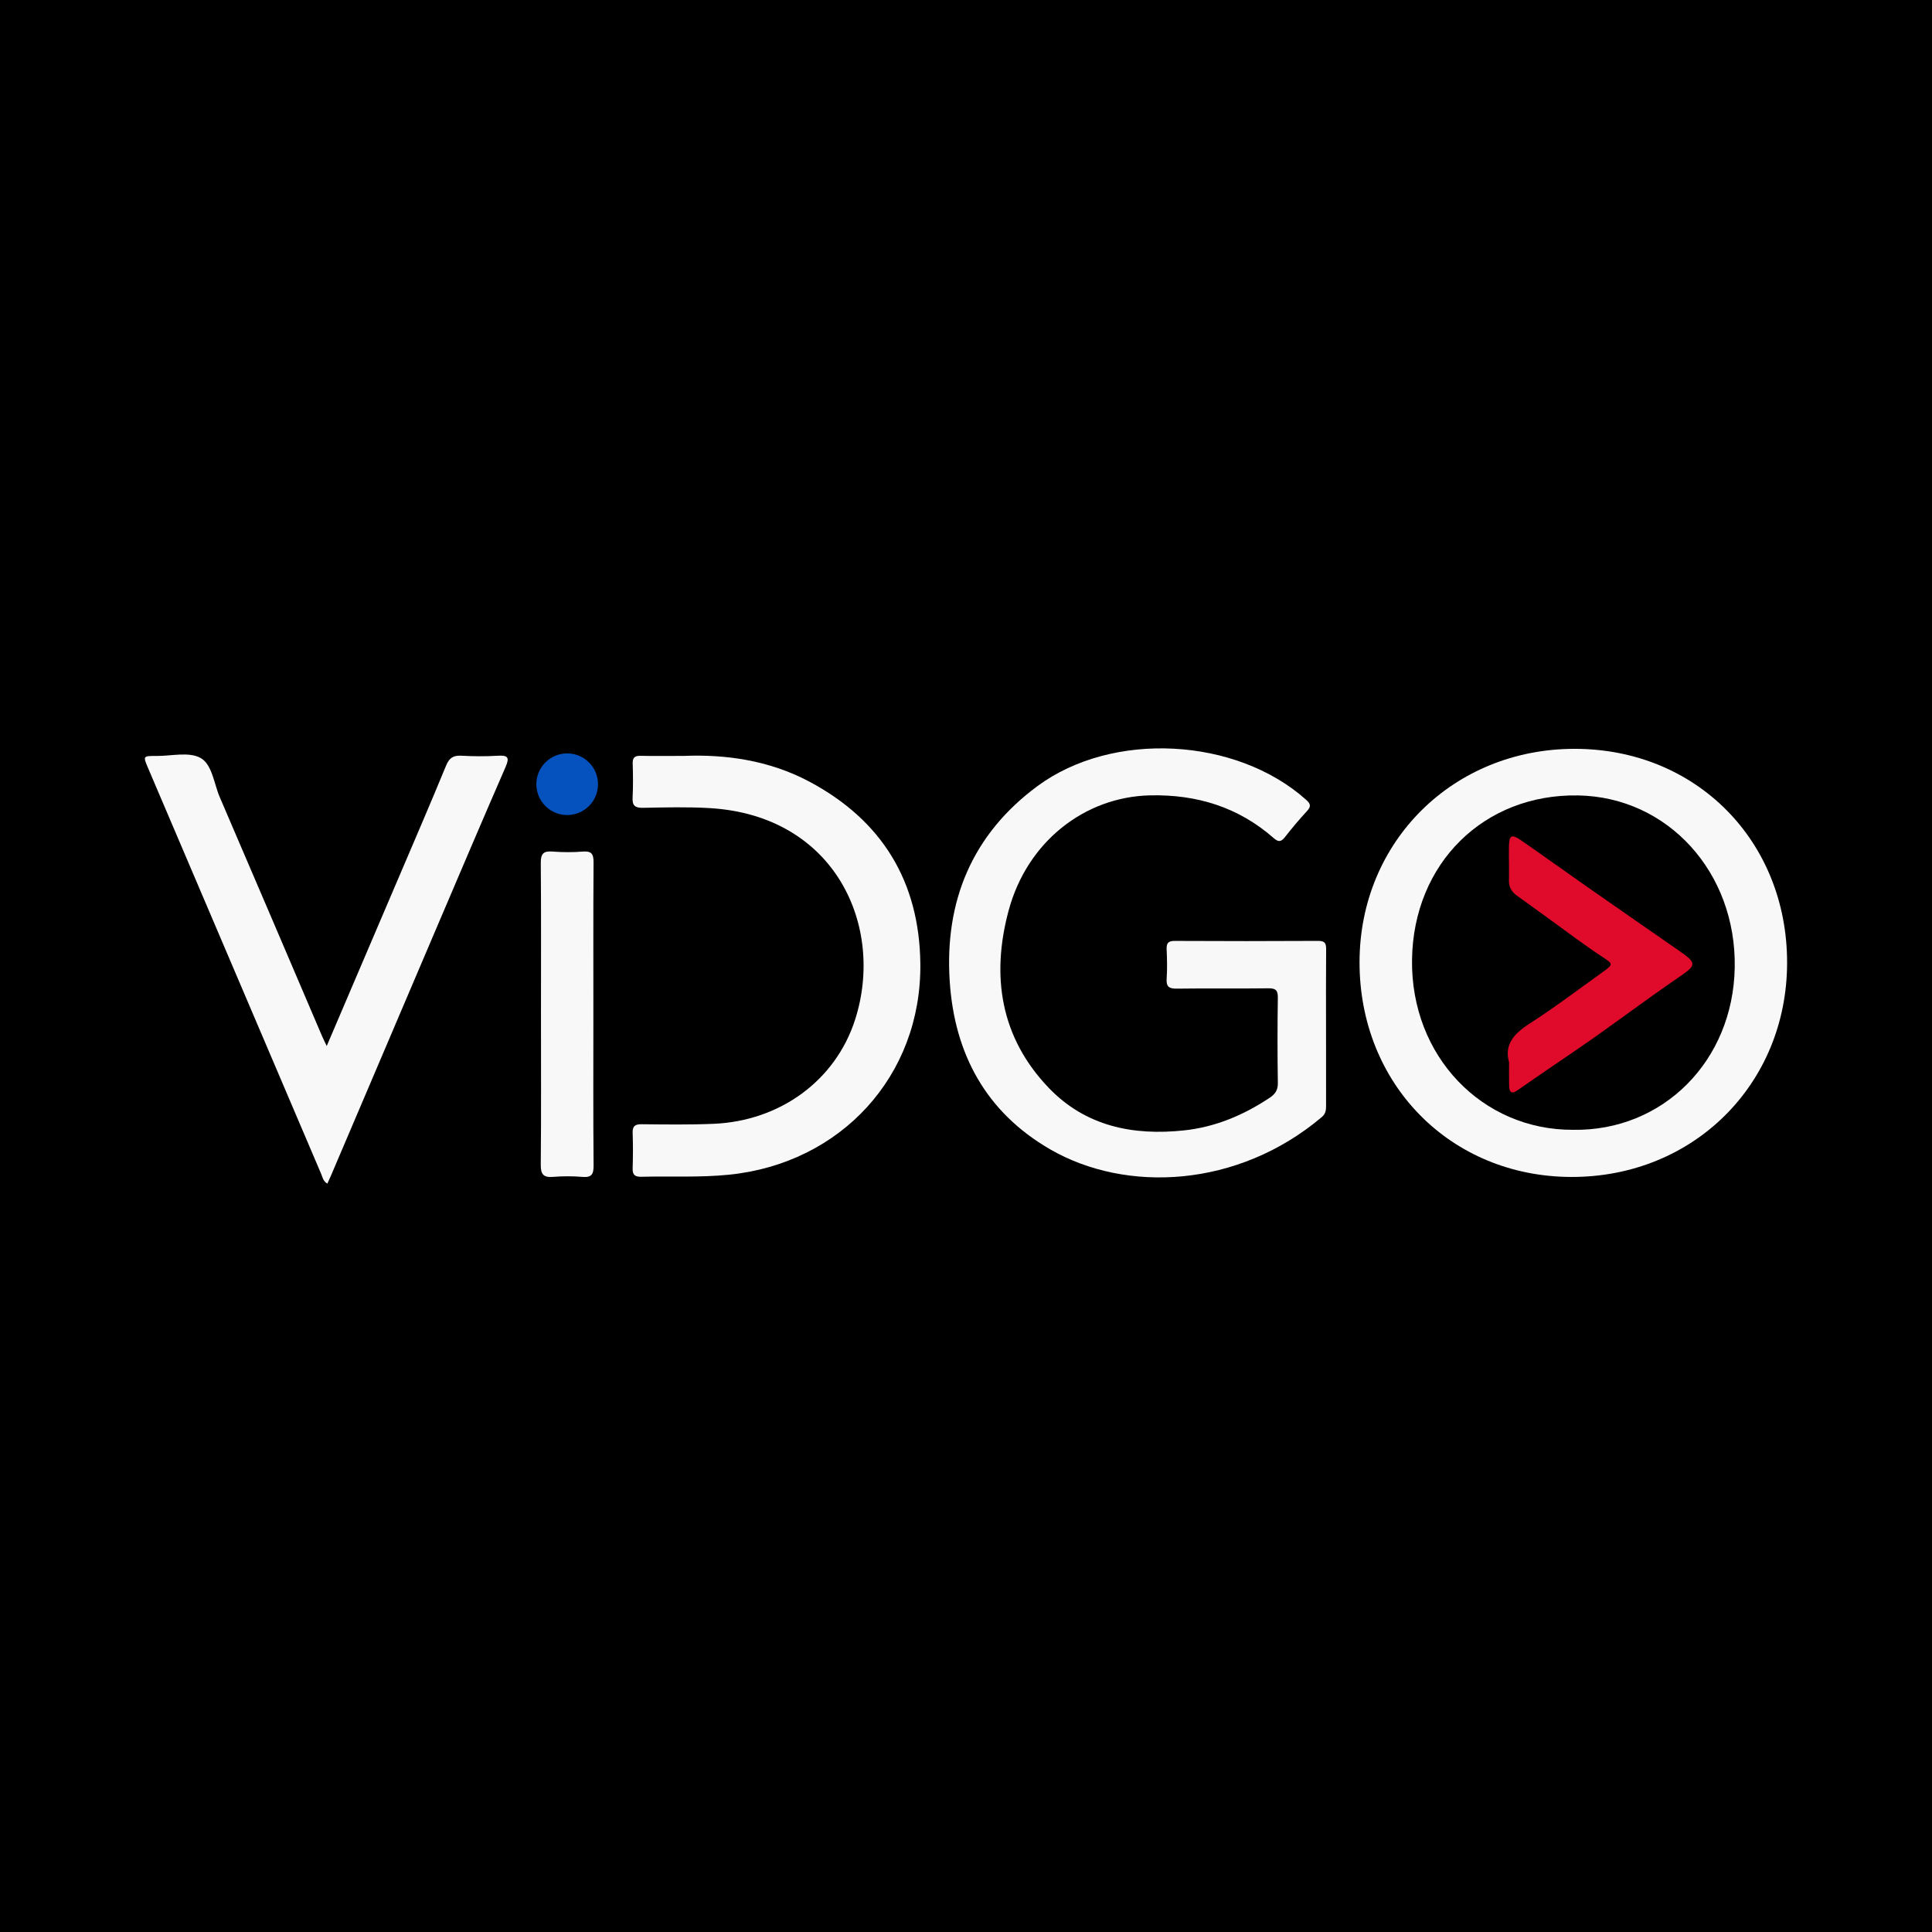
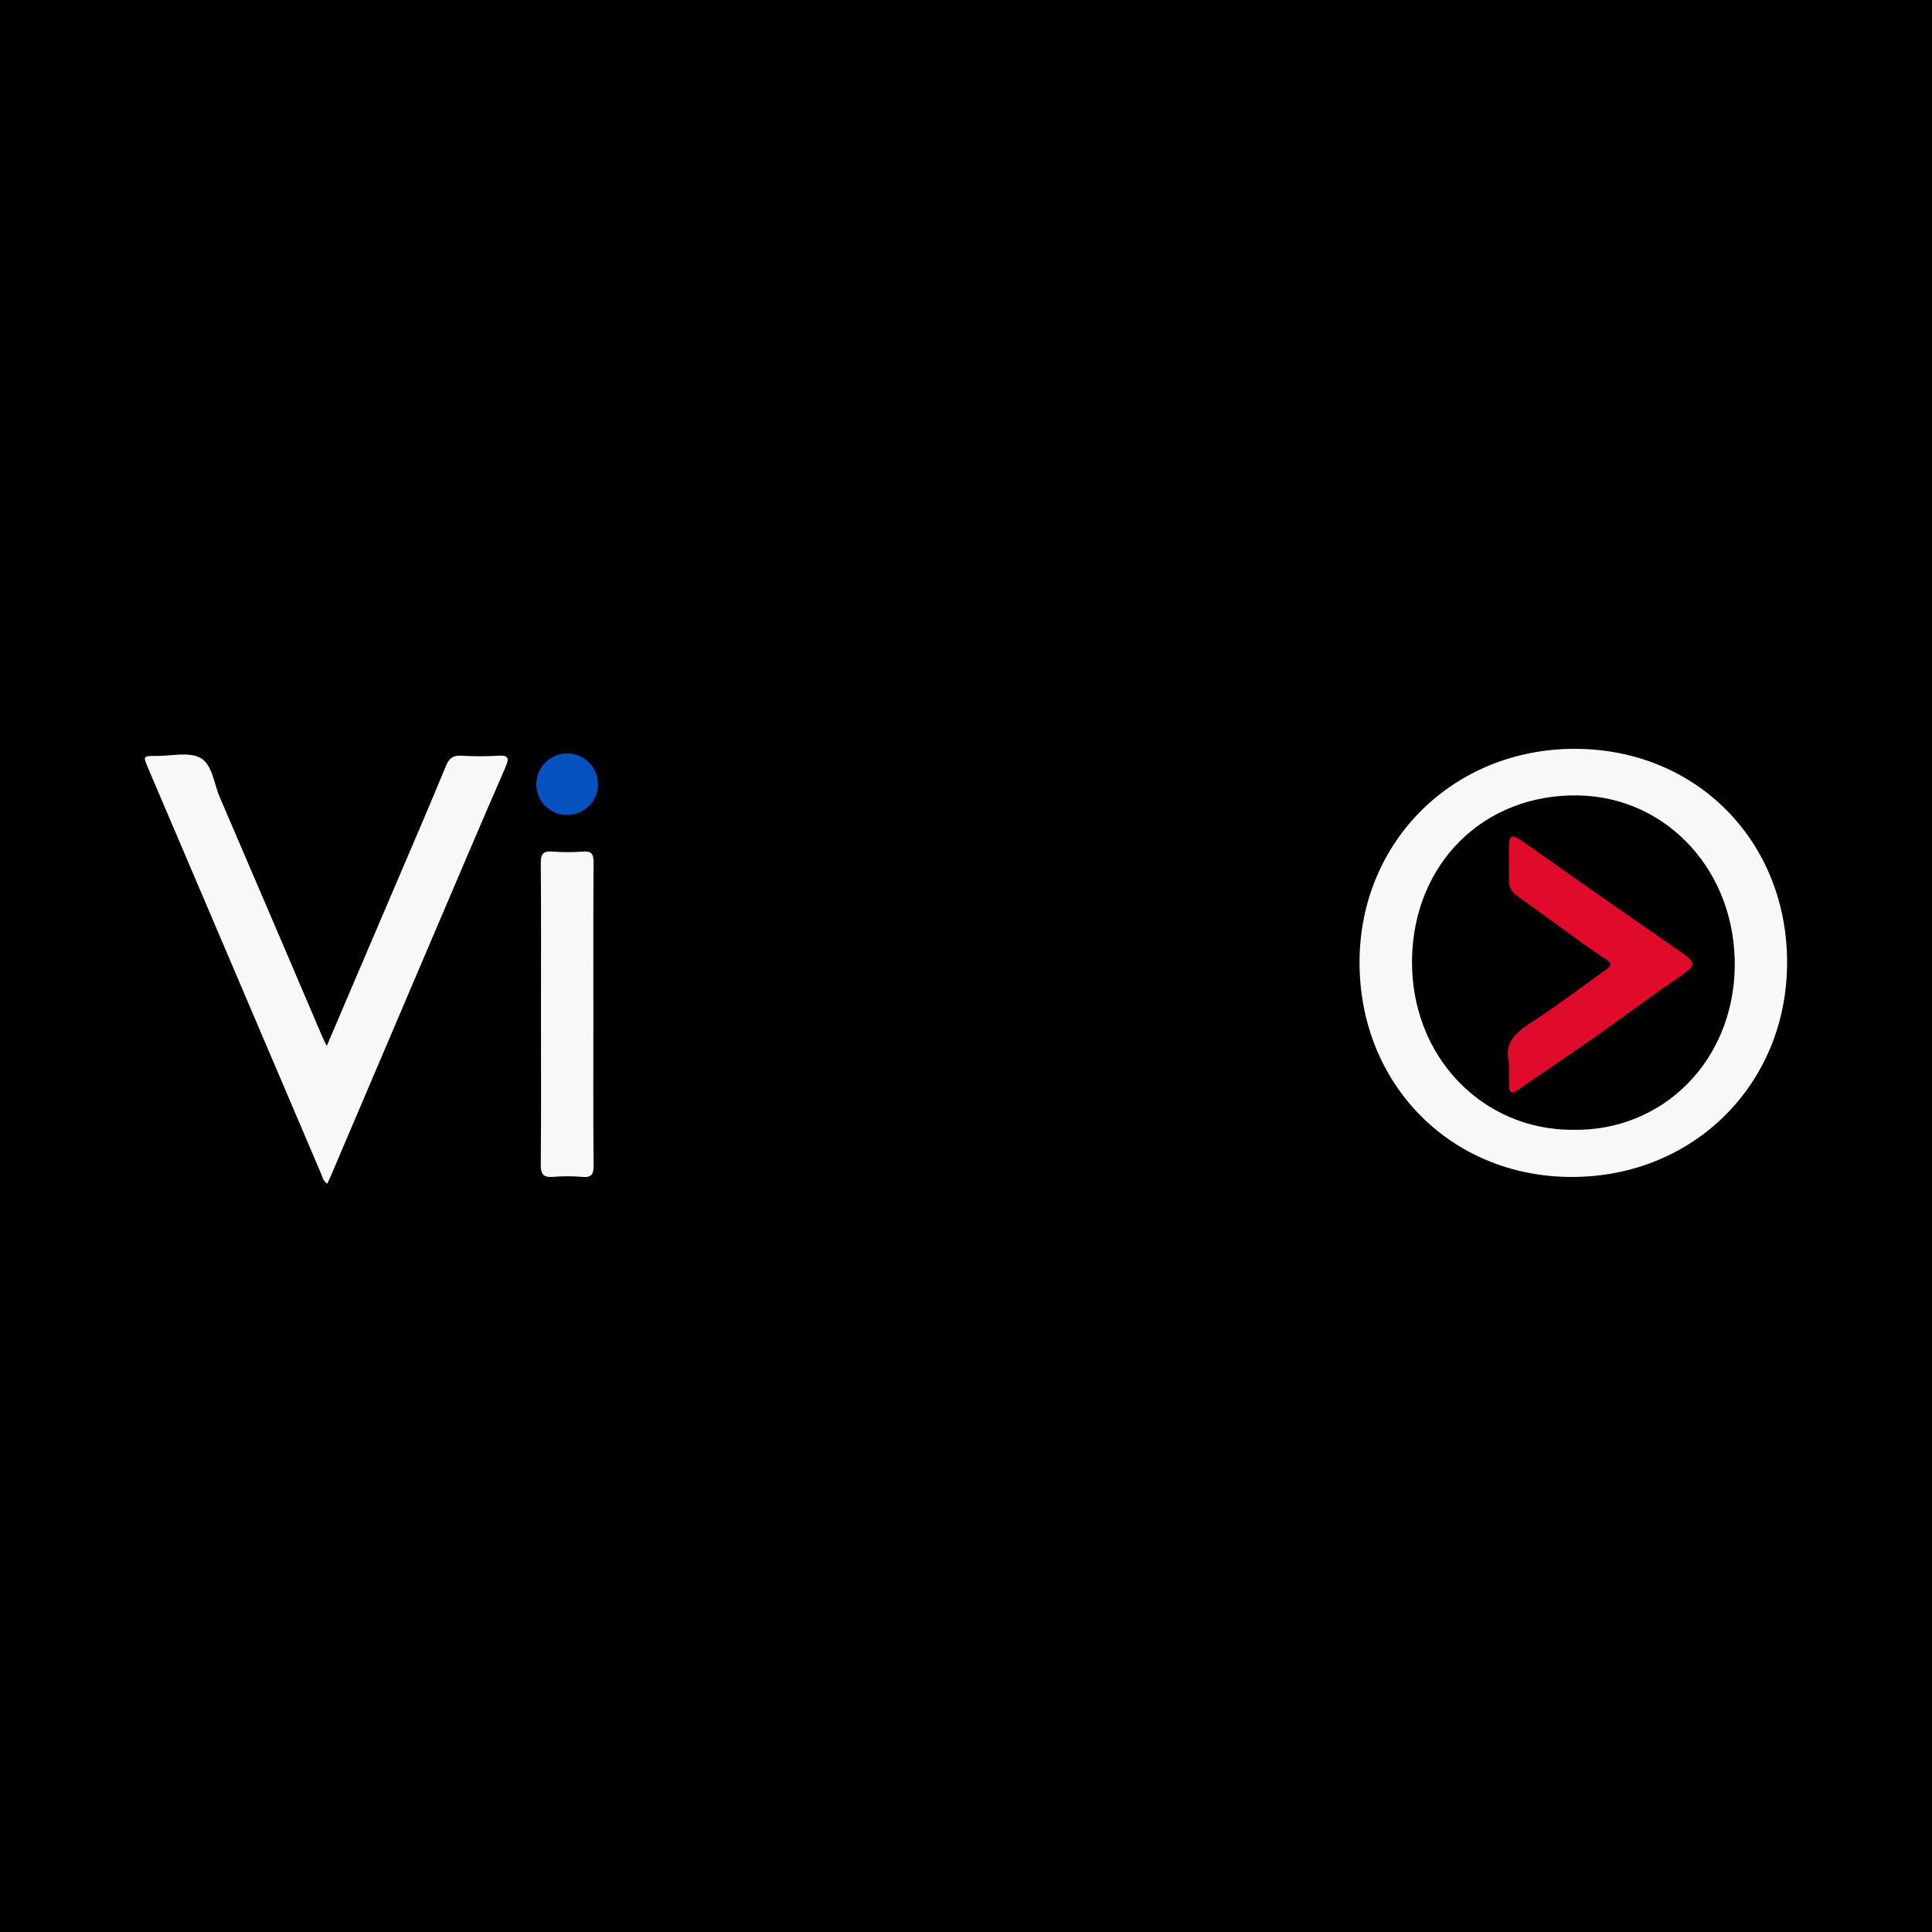
<svg xmlns="http://www.w3.org/2000/svg" version="1.1" id="Layer_1" x="0px" y="0px" width="200px" height="200px" viewBox="0 0 200 200" enable-background="new 0 0 200 200" xml:space="preserve">
  <rect width="200" height="200" />
  <g>
    <g>
      <path fill="#F8F8F8" d="M185,99.68c-0.02,12.575-9.715,22.19-22.342,22.158c-12.499-0.031-21.937-9.612-21.919-22.251    c0.017-12.485,9.722-22.087,22.303-22.068C175.594,77.538,185.02,87.051,185,99.68z M162.835,116.958    c9.314,0.156,16.571-7.122,16.743-16.791c0.175-9.853-6.915-17.655-16.198-17.824c-9.764-0.178-17.069,7.037-17.207,16.992    C146.034,109.367,153.47,116.996,162.835,116.958z" />
-       <path fill="#F8F8F8" d="M137.271,106.487c0.001,2.646-0.002,5.292,0.003,7.937c0.001,0.465-0.019,0.857-0.445,1.217    c-8.687,7.336-20.256,7.885-28.118,3.337c-6.659-3.852-9.906-9.898-10.397-17.397c-0.542-8.269,2.31-15.2,9.081-20.202    c7.791-5.754,20.563-5.04,27.786,1.39c0.48,0.427,0.585,0.692,0.116,1.196c-0.8,0.859-1.554,1.765-2.279,2.689    c-0.401,0.512-0.673,0.538-1.18,0.093c-3.651-3.201-7.956-4.517-12.77-4.412c-6.773,0.148-12.731,4.784-14.654,11.921    c-1.823,6.766-0.864,13.135,4.164,18.372c3.81,3.968,8.721,4.957,14.012,4.388c3.228-0.347,6.149-1.578,8.845-3.375    c0.578-0.385,0.858-0.794,0.847-1.528c-0.044-2.939-0.044-5.88-0.001-8.819c0.011-0.777-0.209-0.996-0.989-0.985    c-3.149,0.043-6.3-0.012-9.449,0.035c-0.817,0.012-1.13-0.185-1.071-1.04c0.07-1.003,0.041-2.016-0.001-3.022    c-0.026-0.627,0.139-0.883,0.829-0.879c4.955,0.026,9.911,0.026,14.867-0.002c0.709-0.004,0.821,0.278,0.814,0.895    C137.255,101.027,137.271,103.757,137.271,106.487z" />
      <path fill="#F8F8F8" d="M33.823,108.28c2.452-5.74,4.809-11.251,7.161-16.764c1.743-4.086,3.508-8.163,5.199-12.271    c0.333-0.808,0.756-1.059,1.587-1.013c1.256,0.069,2.522,0.077,3.776,0.001c1.027-0.062,1.223,0.171,0.796,1.152    c-2.361,5.422-4.676,10.864-6.996,16.303c-3.701,8.675-7.395,17.354-11.092,26.03c-0.114,0.268-0.241,0.532-0.368,0.811    c-0.433-0.234-0.495-0.673-0.649-1.032c-5.977-13.995-11.945-27.994-17.911-41.993c-0.53-1.245-0.522-1.256,0.853-1.246    c1.55,0.011,3.372-0.458,4.572,0.2c1.22,0.668,1.392,2.658,2.003,4.075c3.55,8.241,7.065,16.496,10.594,24.746    C33.461,107.54,33.593,107.796,33.823,108.28z" />
-       <path fill="#F8F8F8" d="M70.808,78.251c4.211-0.171,8.765,0.425,12.957,2.653c7.534,4.003,11.412,10.346,11.508,18.851    c0.132,11.596-8.207,20.686-19.822,21.852c-3.02,0.303-6.044,0.138-9.066,0.211c-0.644,0.016-0.913-0.186-0.893-0.857    c0.036-1.217,0.044-2.437,0-3.654c-0.026-0.714,0.219-0.935,0.936-0.927c2.478,0.026,4.959,0.061,7.434-0.043    c6.894-0.287,12.635-4.484,14.657-10.78c3.105-9.67-2.047-21.121-15.023-21.9c-2.303-0.138-4.62-0.076-6.929-0.032    c-0.826,0.016-1.126-0.218-1.081-1.058c0.062-1.173,0.046-2.352,0.011-3.527c-0.018-0.609,0.205-0.812,0.802-0.798    C67.643,78.272,68.988,78.251,70.808,78.251z" />
      <path fill="#F8F8F8" d="M61.426,105.021c0,5.205-0.024,10.411,0.022,15.616c0.008,0.928-0.202,1.279-1.172,1.195    c-1-0.087-2.018-0.081-3.019-0.002c-0.992,0.079-1.287-0.25-1.277-1.26c0.05-5.205,0.022-10.41,0.022-15.616    c0-5.205,0.024-10.411-0.02-15.616c-0.008-0.954,0.267-1.26,1.211-1.186c1.043,0.082,2.102,0.084,3.145,0.002    c0.913-0.072,1.113,0.263,1.107,1.126C61.408,94.527,61.427,99.774,61.426,105.021z" />
      <path fill="#E00B2A" d="M156.219,109.971c-0.506-1.767,0.443-2.929,2.064-3.969c2.628-1.687,5.124-3.581,7.665-5.402    c1.103-0.791,1.028-0.822-0.091-1.556c-1.77-1.161-3.457-2.45-5.176-3.689c-1.216-0.876-2.424-1.763-3.643-2.634    c-0.546-0.39-0.849-0.87-0.832-1.575c0.028-1.175-0.023-2.352-0.001-3.527c0.022-1.158,0.278-1.304,1.231-0.645    c2.371,1.64,4.71,3.325,7.073,4.976c3.114,2.177,6.237,4.341,9.359,6.507c1.824,1.265,1.738,1.465-0.081,2.706    c-3.618,2.469-7.099,5.14-10.721,7.602c-2.026,1.377-4.048,2.759-6.06,4.155c-0.535,0.371-0.772,0.087-0.782-0.464    C156.208,111.702,156.219,110.946,156.219,109.971z" />
    </g>
    <circle fill="#0551BE" cx="58.714" cy="81.182" r="3.191" />
  </g>
</svg>